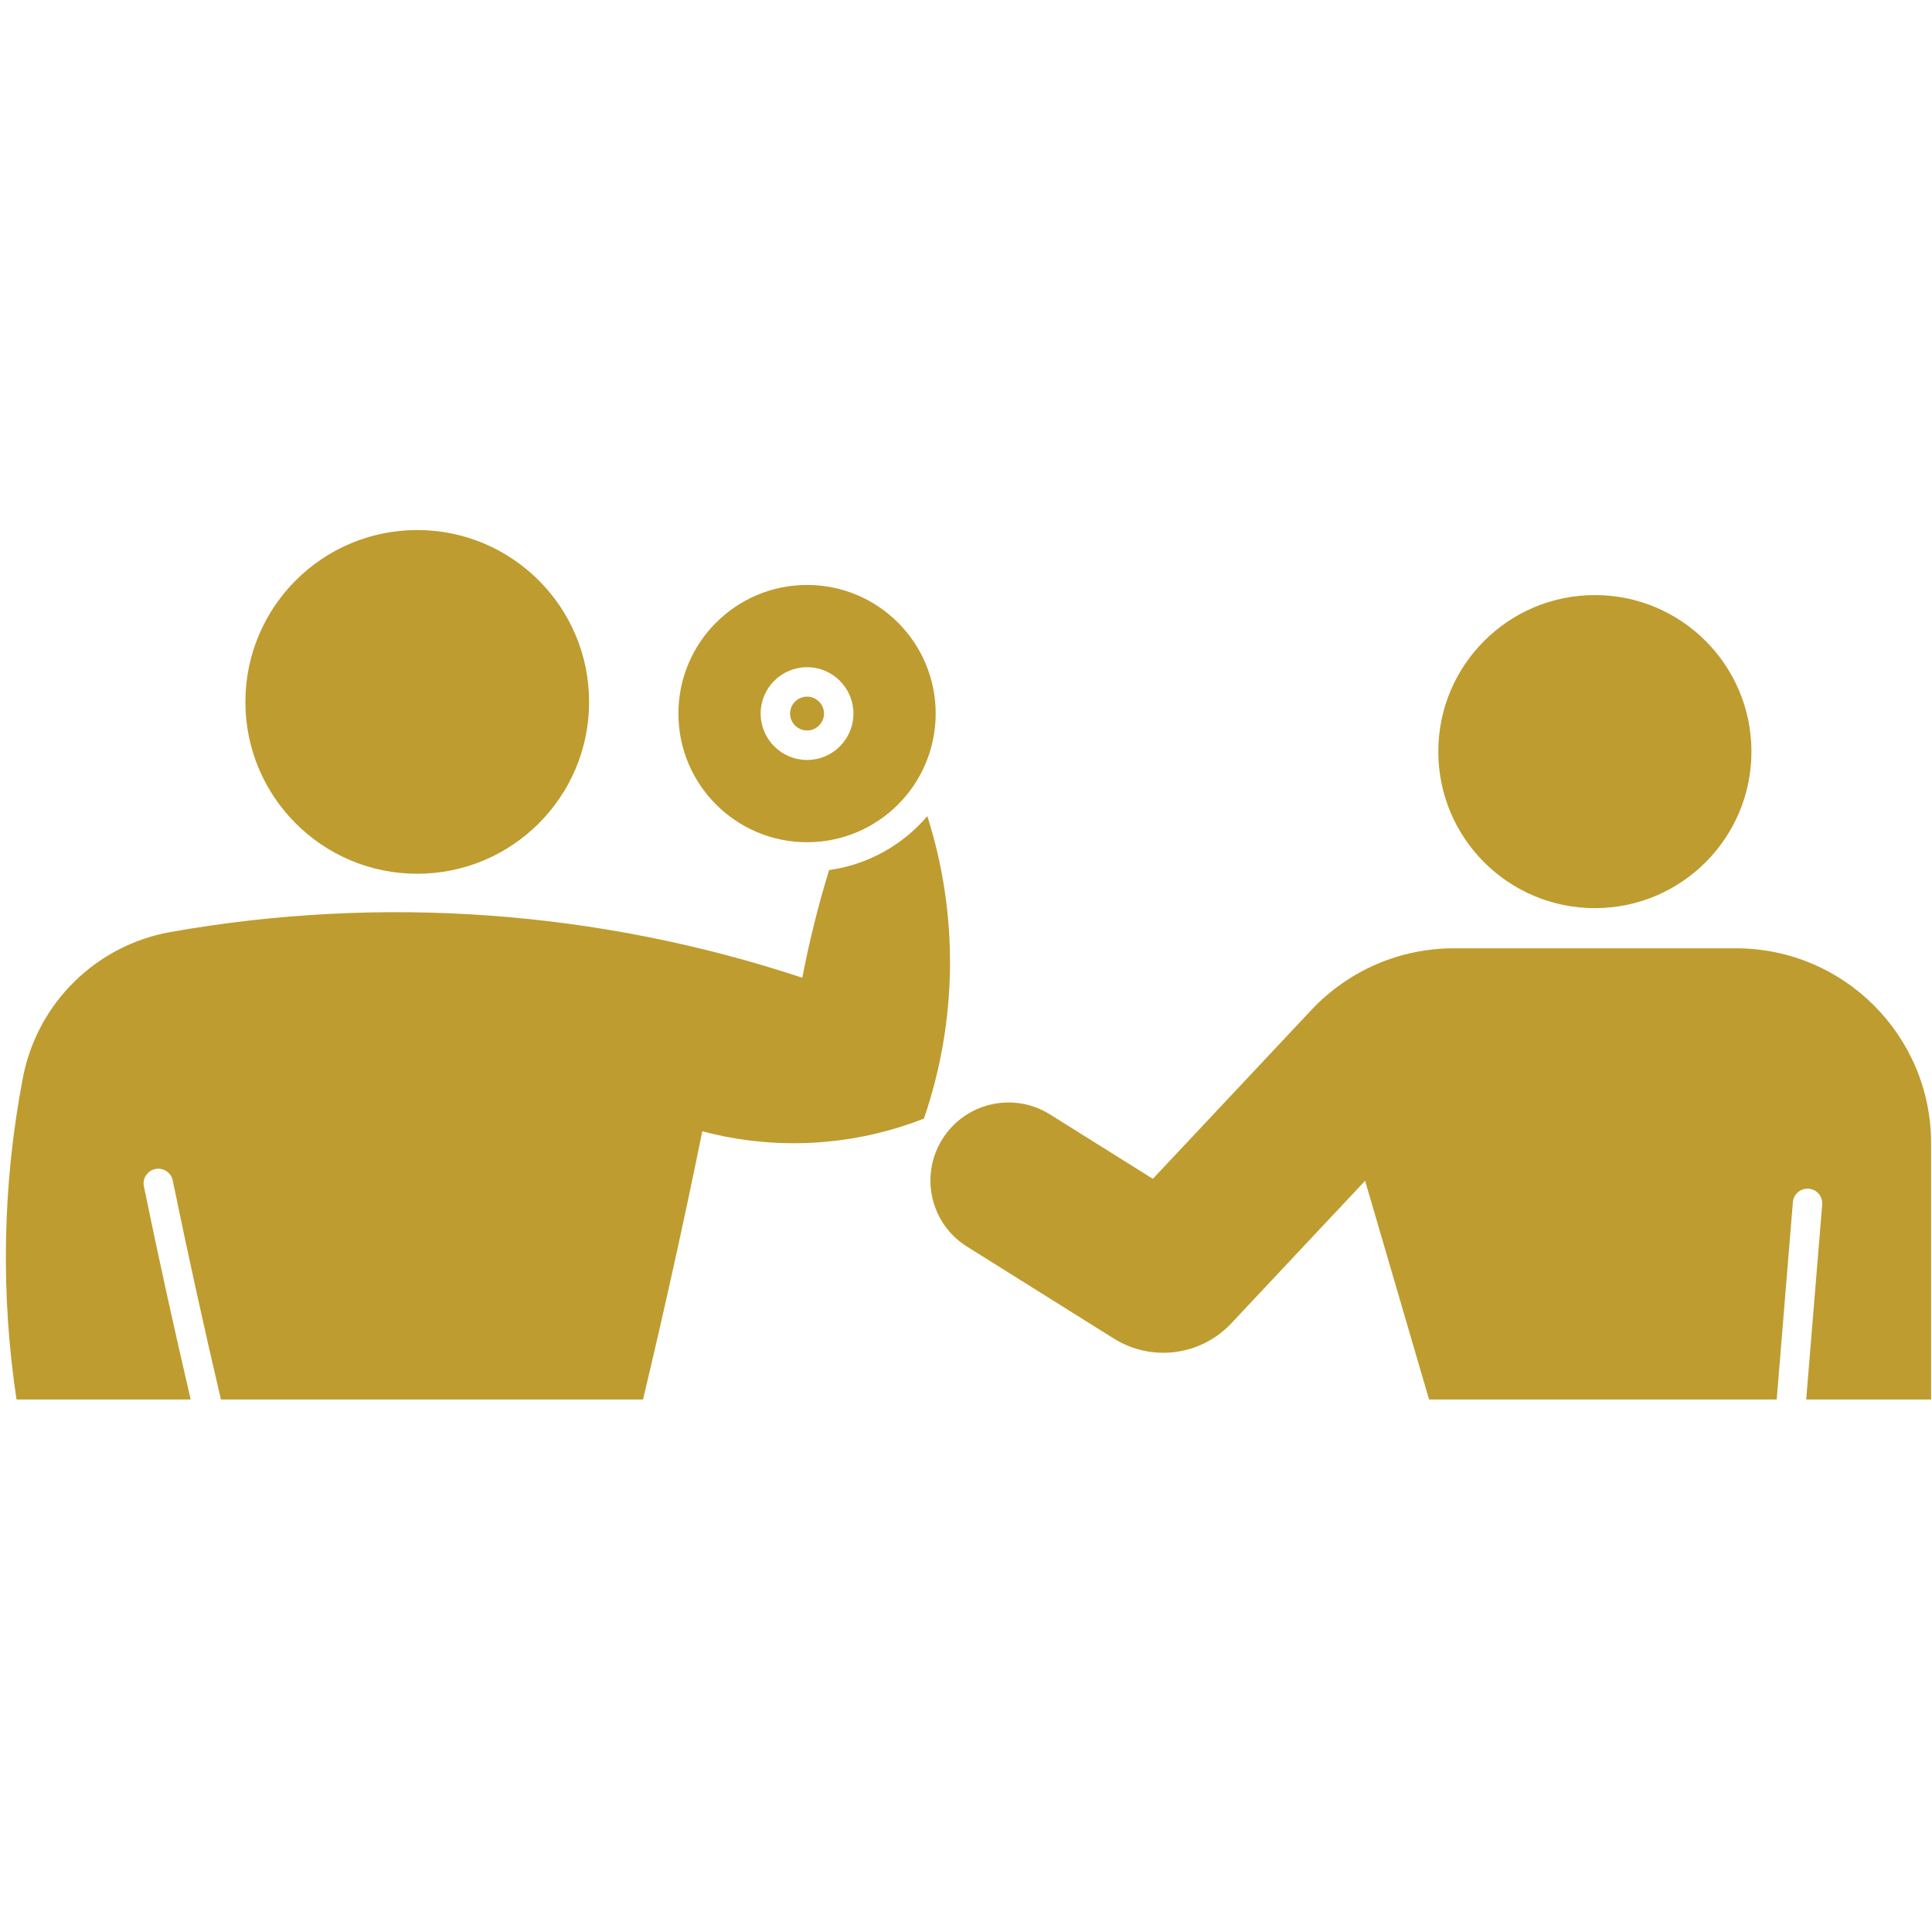
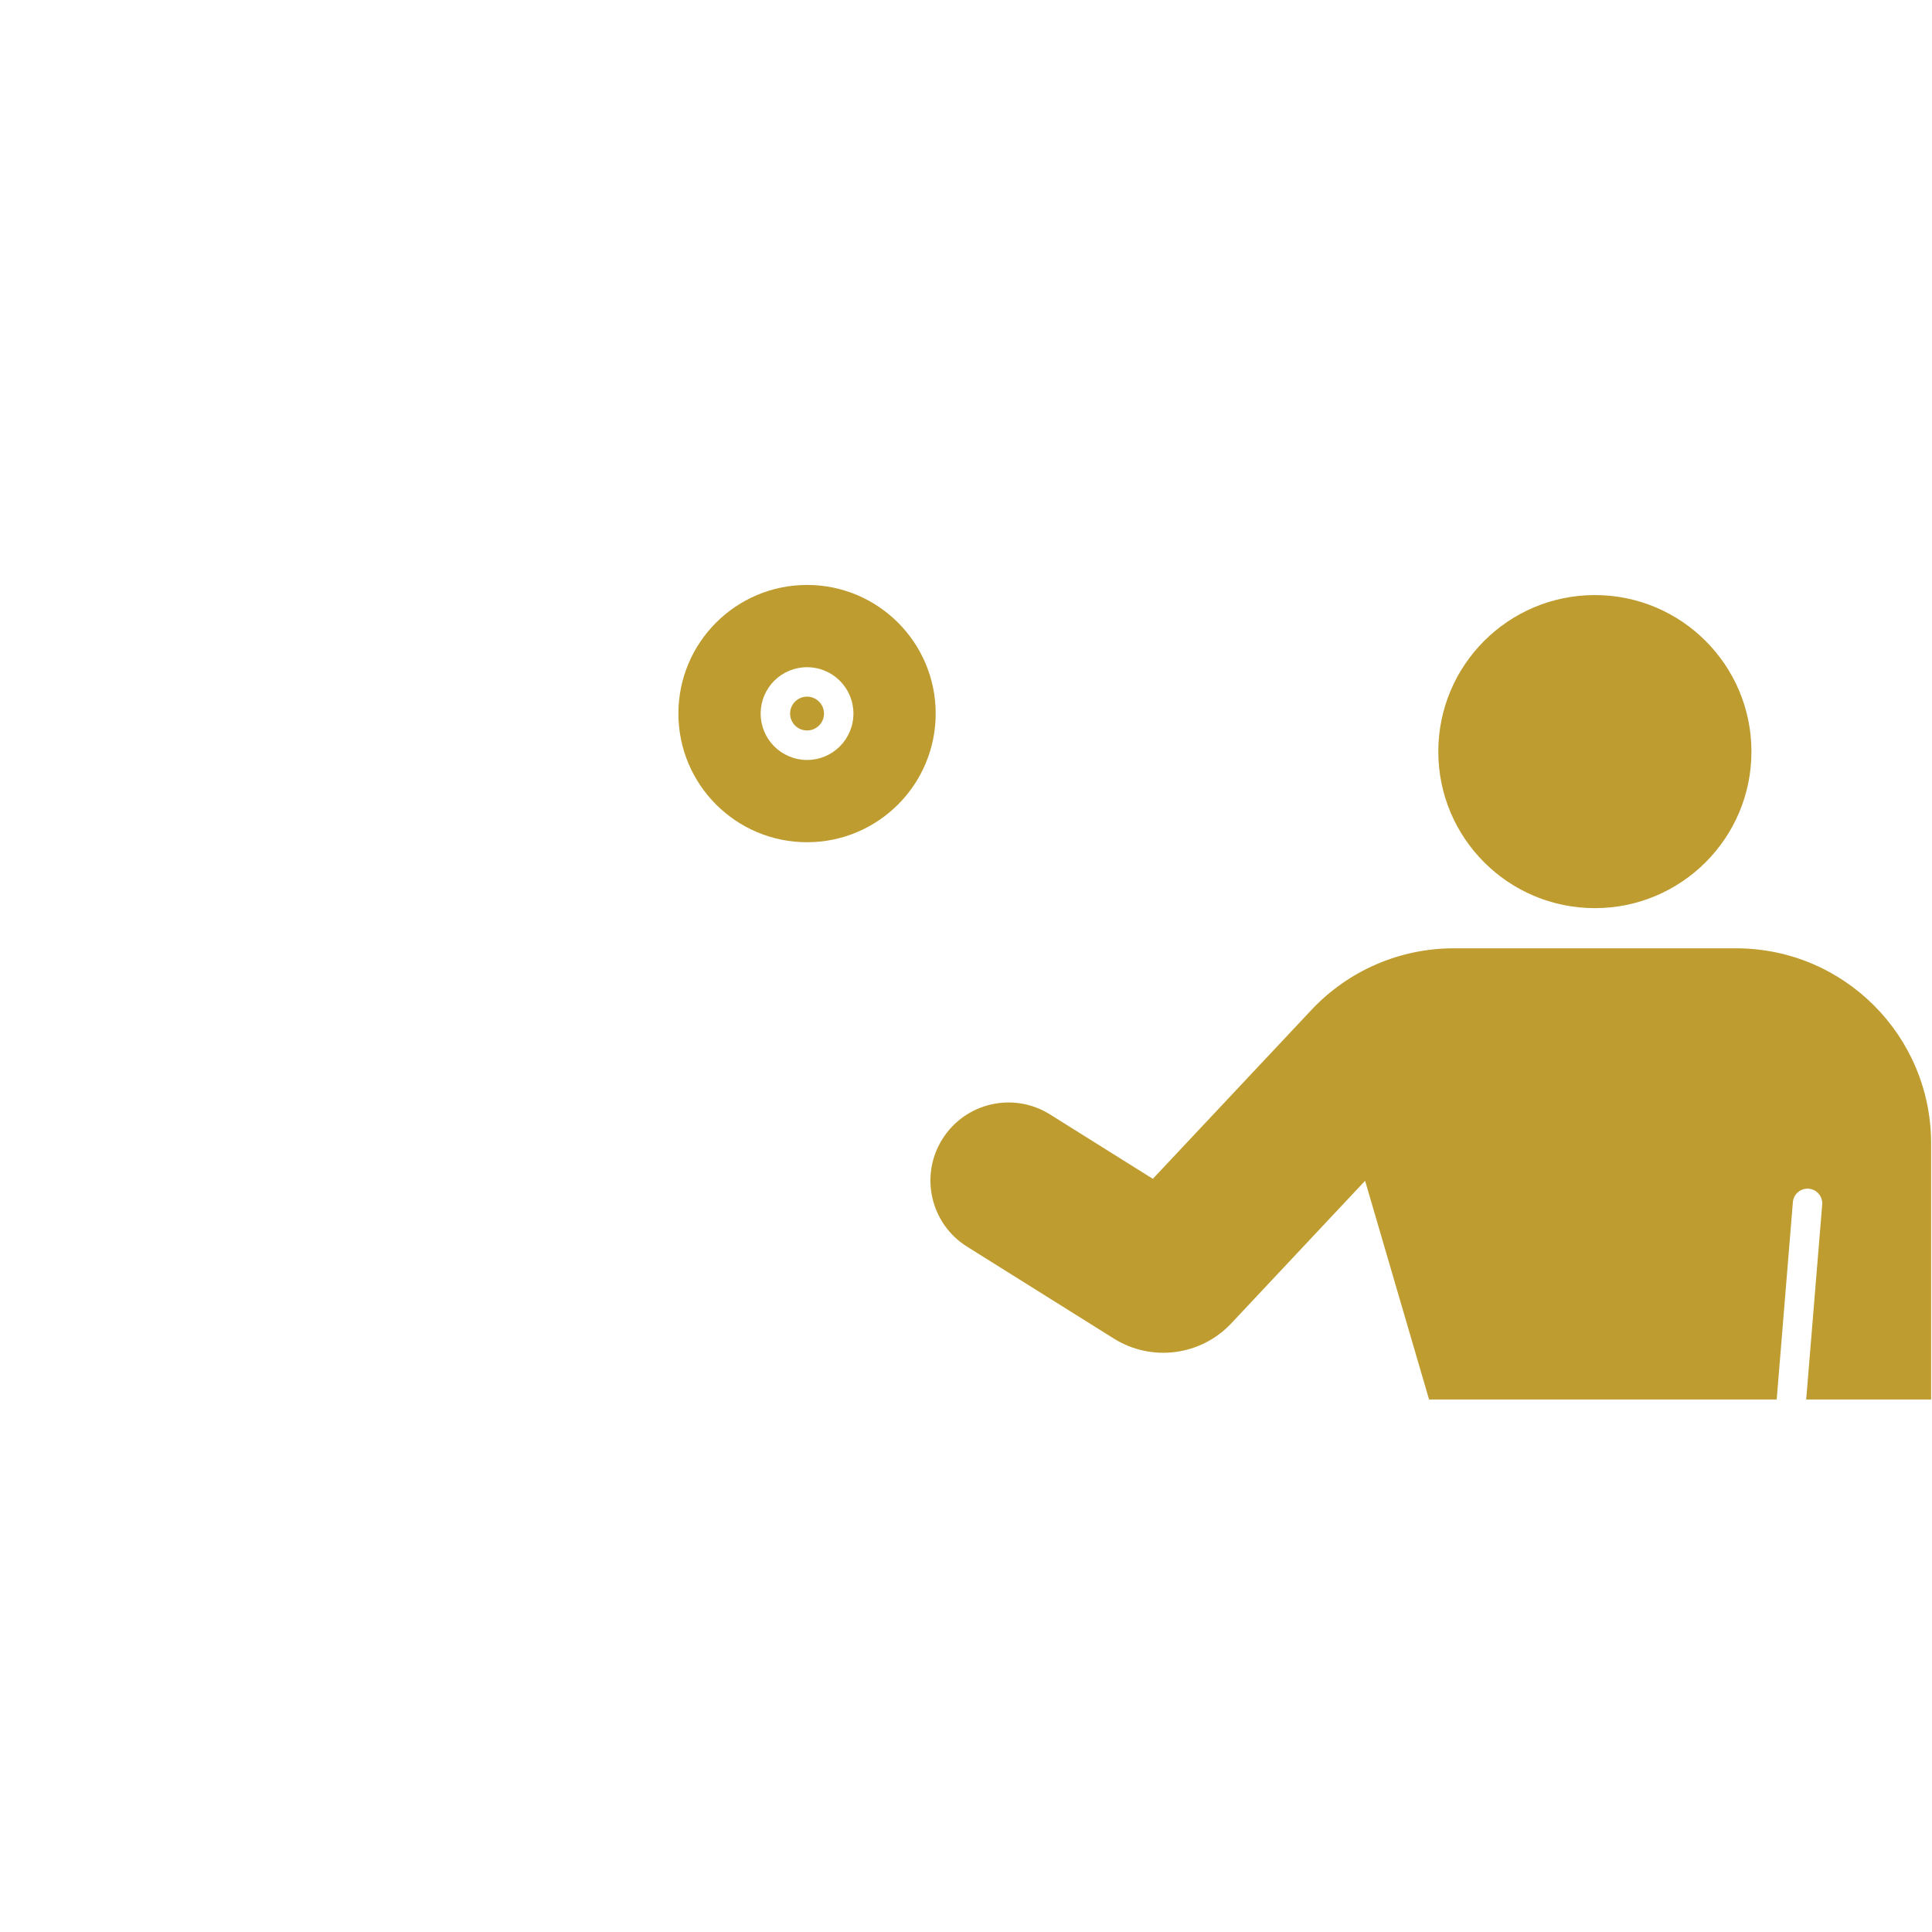
<svg xmlns="http://www.w3.org/2000/svg" width="160" zoomAndPan="magnify" viewBox="0 0 120 120" height="160" preserveAspectRatio="xMidYMid meet" version="1.0">
  <defs>
    <clipPath id="16e2978401">
      <path d="M 57 58 L 120 58 L 120 86.926 L 57 86.926 Z M 57 58 " clip-rule="nonzero" />
    </clipPath>
    <clipPath id="0f725f6127">
      <path d="M 15 32.926 L 37 32.926 L 37 55 L 15 55 Z M 15 32.926 " clip-rule="nonzero" />
    </clipPath>
    <clipPath id="4b81713505">
      <path d="M 0 50 L 60 50 L 60 86.926 L 0 86.926 Z M 0 50 " clip-rule="nonzero" />
    </clipPath>
  </defs>
  <g clip-path="url(#16e2978401)">
    <path fill="#be9c2f" d="M 112.176 87.043 L 113.18 74.82 C 113.223 74.316 112.848 73.875 112.344 73.832 C 111.84 73.793 111.398 74.168 111.359 74.668 L 110.344 87.043 L 88.797 87.043 L 84.789 73.34 L 76.477 82.195 C 74.586 84.211 71.531 84.609 69.184 83.141 L 60.07 77.434 C 57.797 76.016 57.109 73.023 58.531 70.754 C 59.953 68.484 62.941 67.797 65.211 69.215 L 71.605 73.219 L 81.457 62.727 C 83.746 60.289 86.941 58.902 90.289 58.902 L 107.832 58.902 C 114.523 58.902 119.945 64.328 119.945 71.02 L 119.945 87.043 Z M 112.176 87.043 " fill-opacity="1" fill-rule="nonzero" />
  </g>
  <path fill="#be9c2f" d="M 108.785 46.684 C 108.785 41.312 104.43 36.961 99.059 36.961 C 93.691 36.961 89.336 41.312 89.336 46.684 C 89.336 52.055 93.691 56.406 99.059 56.406 C 104.43 56.406 108.785 52.055 108.785 46.684 Z M 108.785 46.684 " fill-opacity="1" fill-rule="nonzero" />
  <path fill="#be9c2f" d="M 50.129 36.332 C 45.715 36.332 42.137 39.91 42.137 44.32 C 42.137 48.734 45.715 52.312 50.129 52.312 C 54.539 52.312 58.117 48.734 58.117 44.32 C 58.117 39.91 54.539 36.332 50.129 36.332 Z M 50.129 47.203 C 48.535 47.203 47.246 45.914 47.246 44.32 C 47.246 42.73 48.535 41.441 50.129 41.441 C 51.719 41.441 53.008 42.73 53.008 44.32 C 53.008 45.914 51.719 47.203 50.129 47.203 Z M 50.129 47.203 " fill-opacity="1" fill-rule="nonzero" />
  <path fill="#be9c2f" d="M 51.18 44.32 C 51.18 43.742 50.707 43.27 50.129 43.27 C 49.547 43.27 49.074 43.742 49.074 44.32 C 49.074 44.902 49.547 45.371 50.129 45.371 C 50.707 45.371 51.18 44.902 51.18 44.32 Z M 51.18 44.32 " fill-opacity="1" fill-rule="nonzero" />
  <g clip-path="url(#0f725f6127)">
-     <path fill="#be9c2f" d="M 36.59 43.598 C 36.59 37.703 31.809 32.922 25.914 32.922 C 20.02 32.922 15.242 37.703 15.242 43.598 C 15.242 49.492 20.02 54.27 25.914 54.27 C 31.809 54.27 36.59 49.492 36.59 43.598 Z M 36.59 43.598 " fill-opacity="1" fill-rule="nonzero" />
-   </g>
+     </g>
  <g clip-path="url(#4b81713505)">
-     <path fill="#be9c2f" d="M 43.621 70.266 C 42.48 75.879 41.242 81.473 39.91 87.043 L 13.75 87.043 C 12.68 82.484 11.672 77.91 10.73 73.324 C 10.629 72.828 10.145 72.512 9.648 72.609 C 9.156 72.715 8.836 73.195 8.938 73.691 C 9.855 78.156 10.836 82.605 11.871 87.043 L 1.043 87.043 C 0.023 80.371 0.152 73.57 1.422 66.941 C 2.309 62.312 5.961 58.707 10.602 57.887 C 23.715 55.566 37.195 56.543 49.832 60.73 C 50.266 58.473 50.82 56.242 51.496 54.043 C 53.871 53.711 56.043 52.516 57.598 50.691 C 59.547 56.812 59.473 63.398 57.387 69.477 C 53 71.199 48.176 71.477 43.621 70.266 Z M 43.621 70.266 " fill-opacity="1" fill-rule="nonzero" />
-   </g>
+     </g>
</svg>